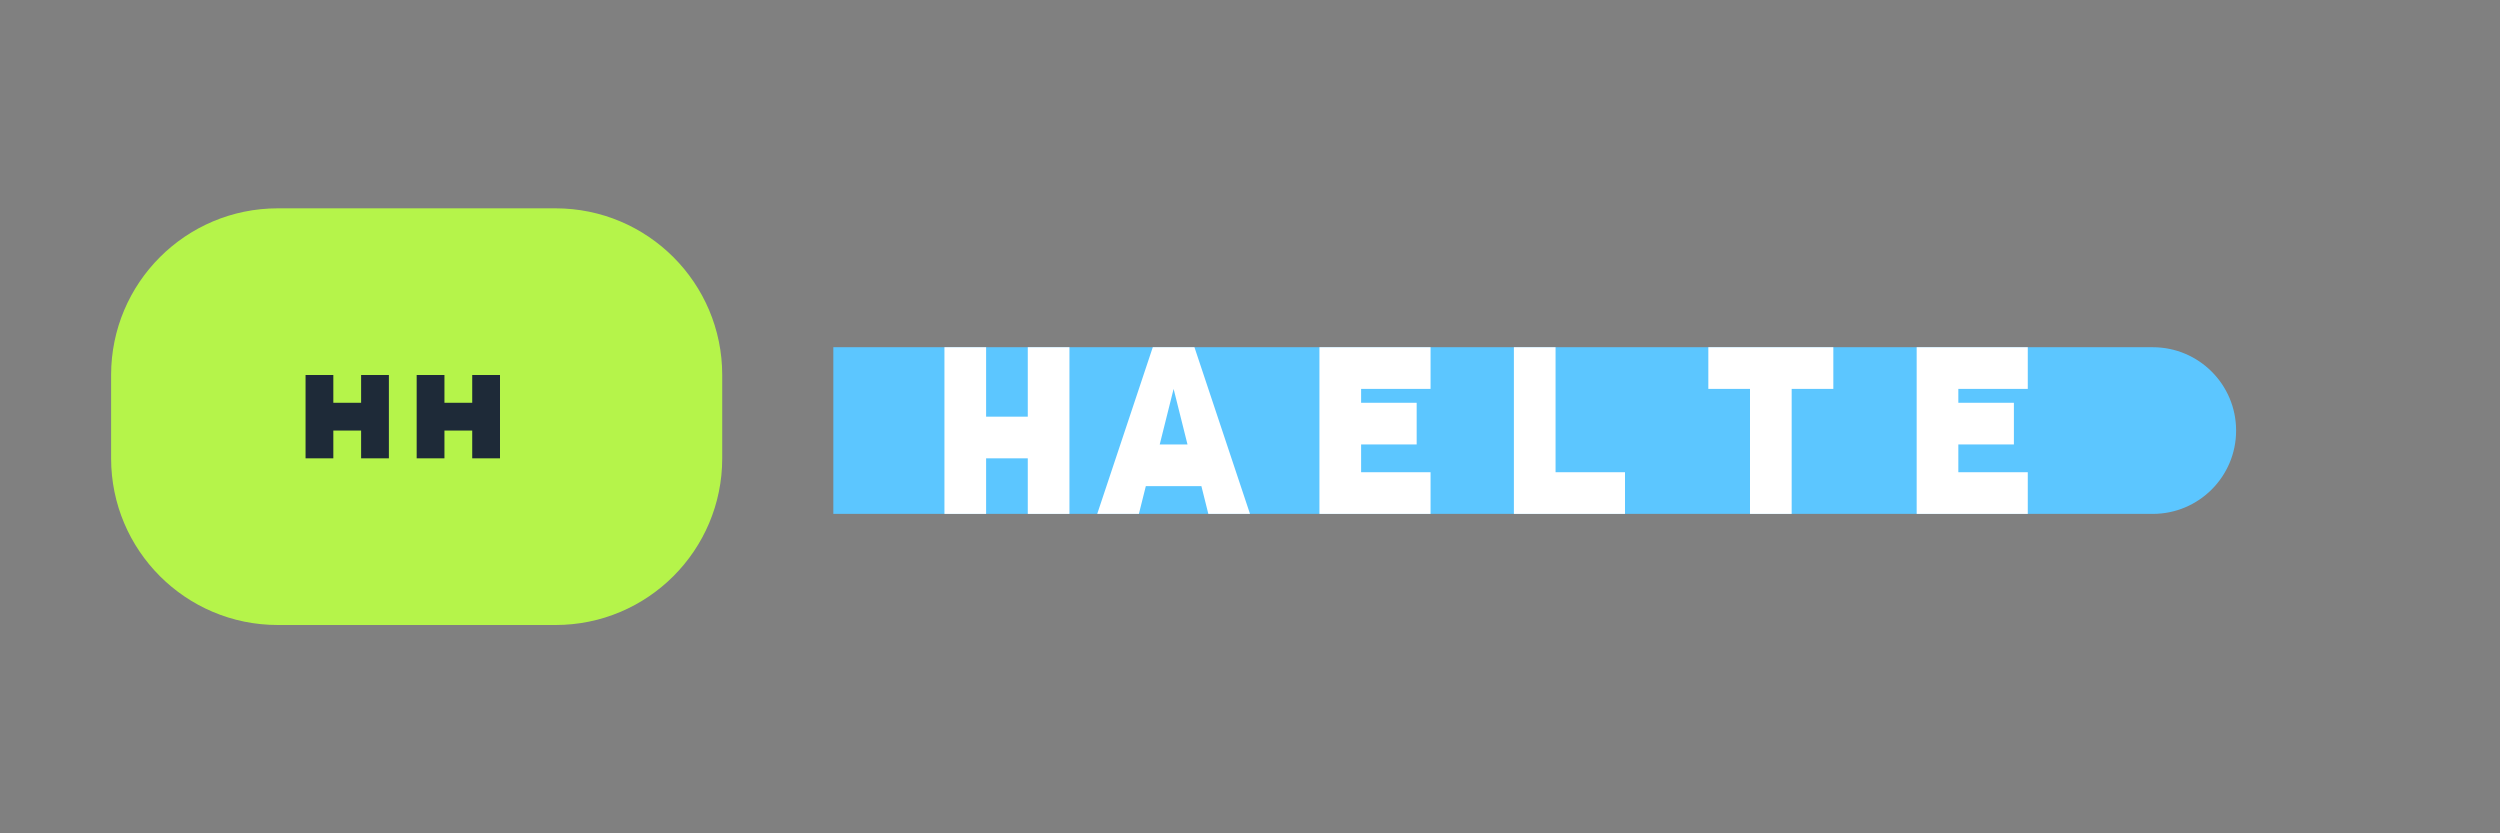
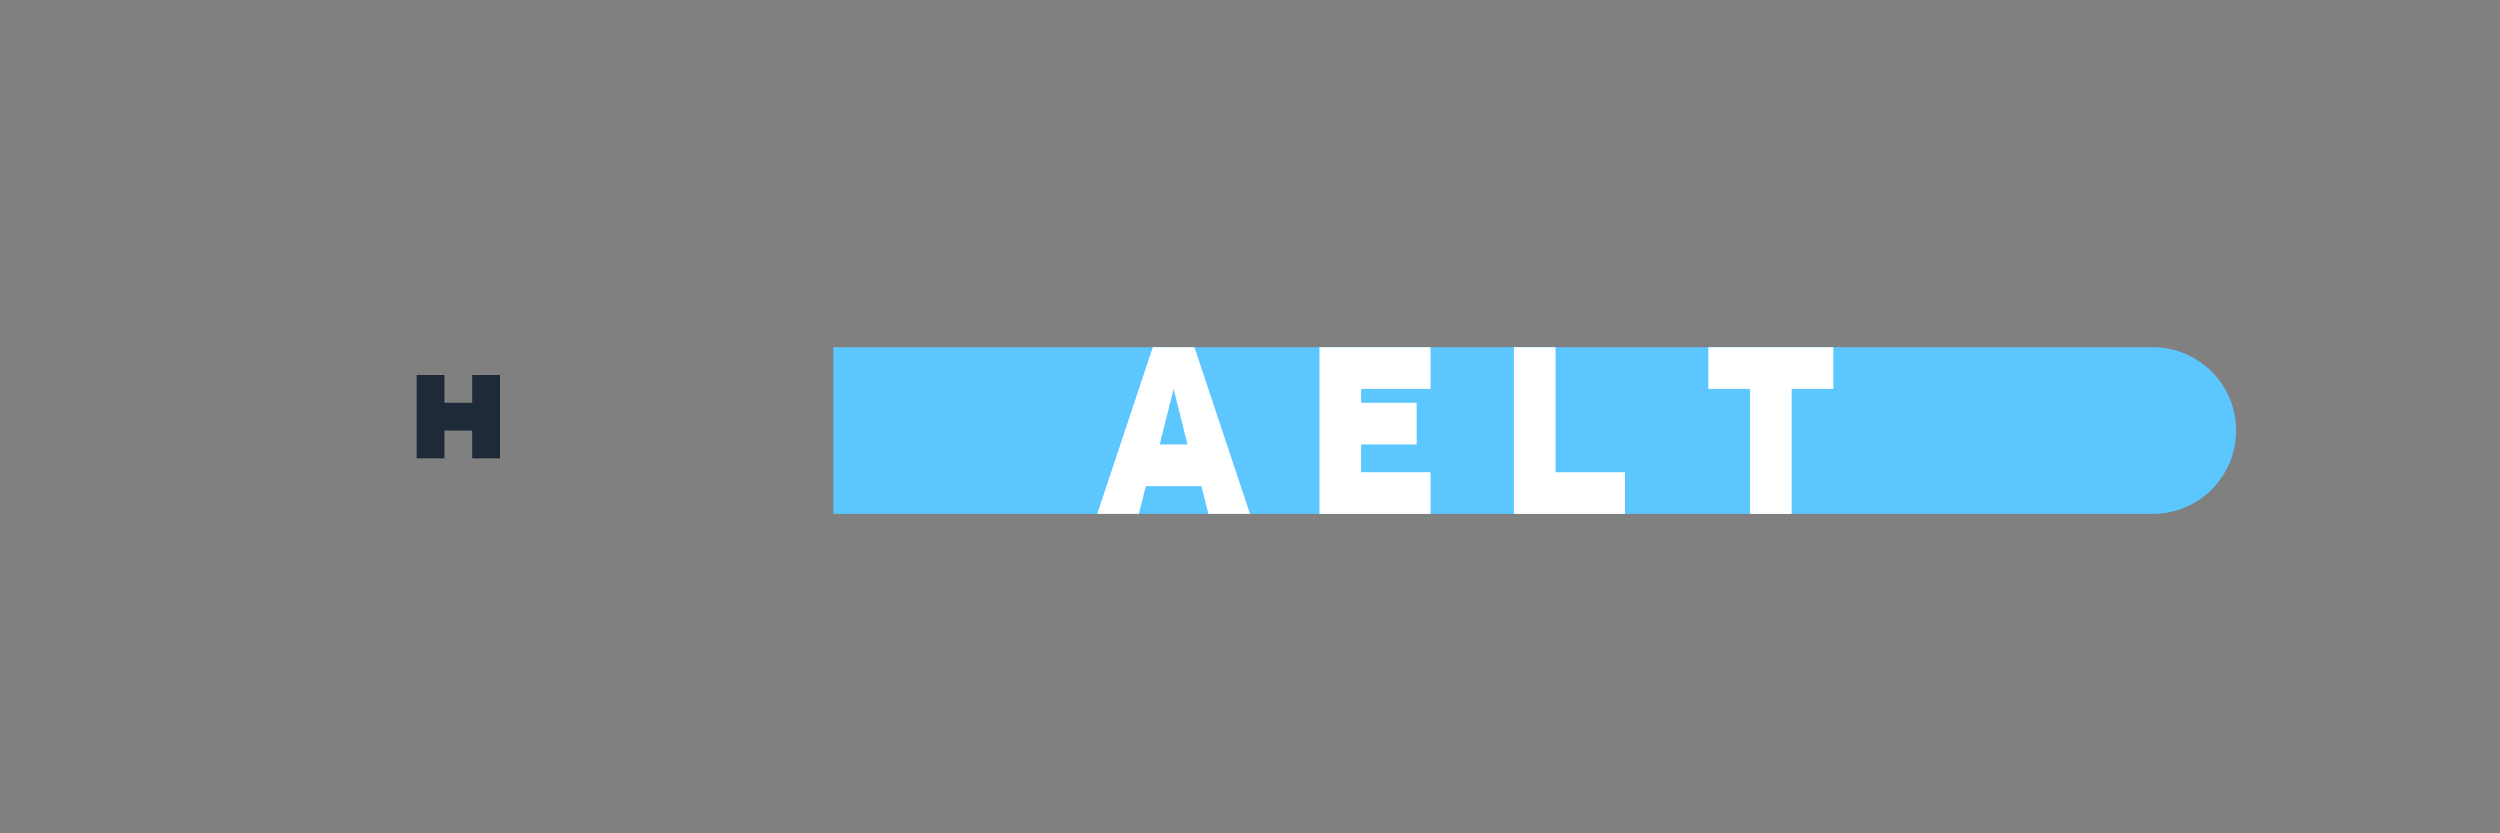
<svg xmlns="http://www.w3.org/2000/svg" width="180" height="60" viewBox="0 0 180 60" fill="none">
  <rect x="0" y="0" width="180" height="60" fill="#808080" stroke="none" />
-   <rect width="180" height="60" fill="transparent" />
-   <path d="M20 15H40C46.627 15 52 20.373 52 27V33C52 39.627 46.627 45 40 45H20C13.373 45 8 39.627 8 33V27C8 20.373 13.373 15 20 15Z" fill="#B5F44A" />
  <path d="M60 25H155C158.314 25 161 27.686 161 31V31C161 34.314 158.314 37 155 37H60V25Z" fill="#5CC6FF" />
-   <path d="M22 27V33H24V31H26V33H28V27H26V29H24V27H22Z" fill="#1E2A38" />
  <path d="M30 27V33H32V31H34V33H36V27H34V29H32V27H30Z" fill="#1E2A38" />
-   <path d="M68 25V37H71V33H74V37H77V25H74V30H71V25H68Z" fill="white" />
  <path d="M83 25L79 37H82L82.5 35H86.5L87 37H90L86 25H83ZM83.5 32L84.5 28L85.5 32H83.5Z" fill="white" />
  <path d="M95 25V37H103V34H98V32H102V29H98V28H103V25H95Z" fill="white" />
  <path d="M109 25V37H117V34H112V25H109Z" fill="white" />
  <path d="M123 25V28H126V37H129V28H132V25H123Z" fill="white" />
-   <path d="M138 25V37H146V34H141V32H145V29H141V28H146V25H138Z" fill="white" />
</svg>